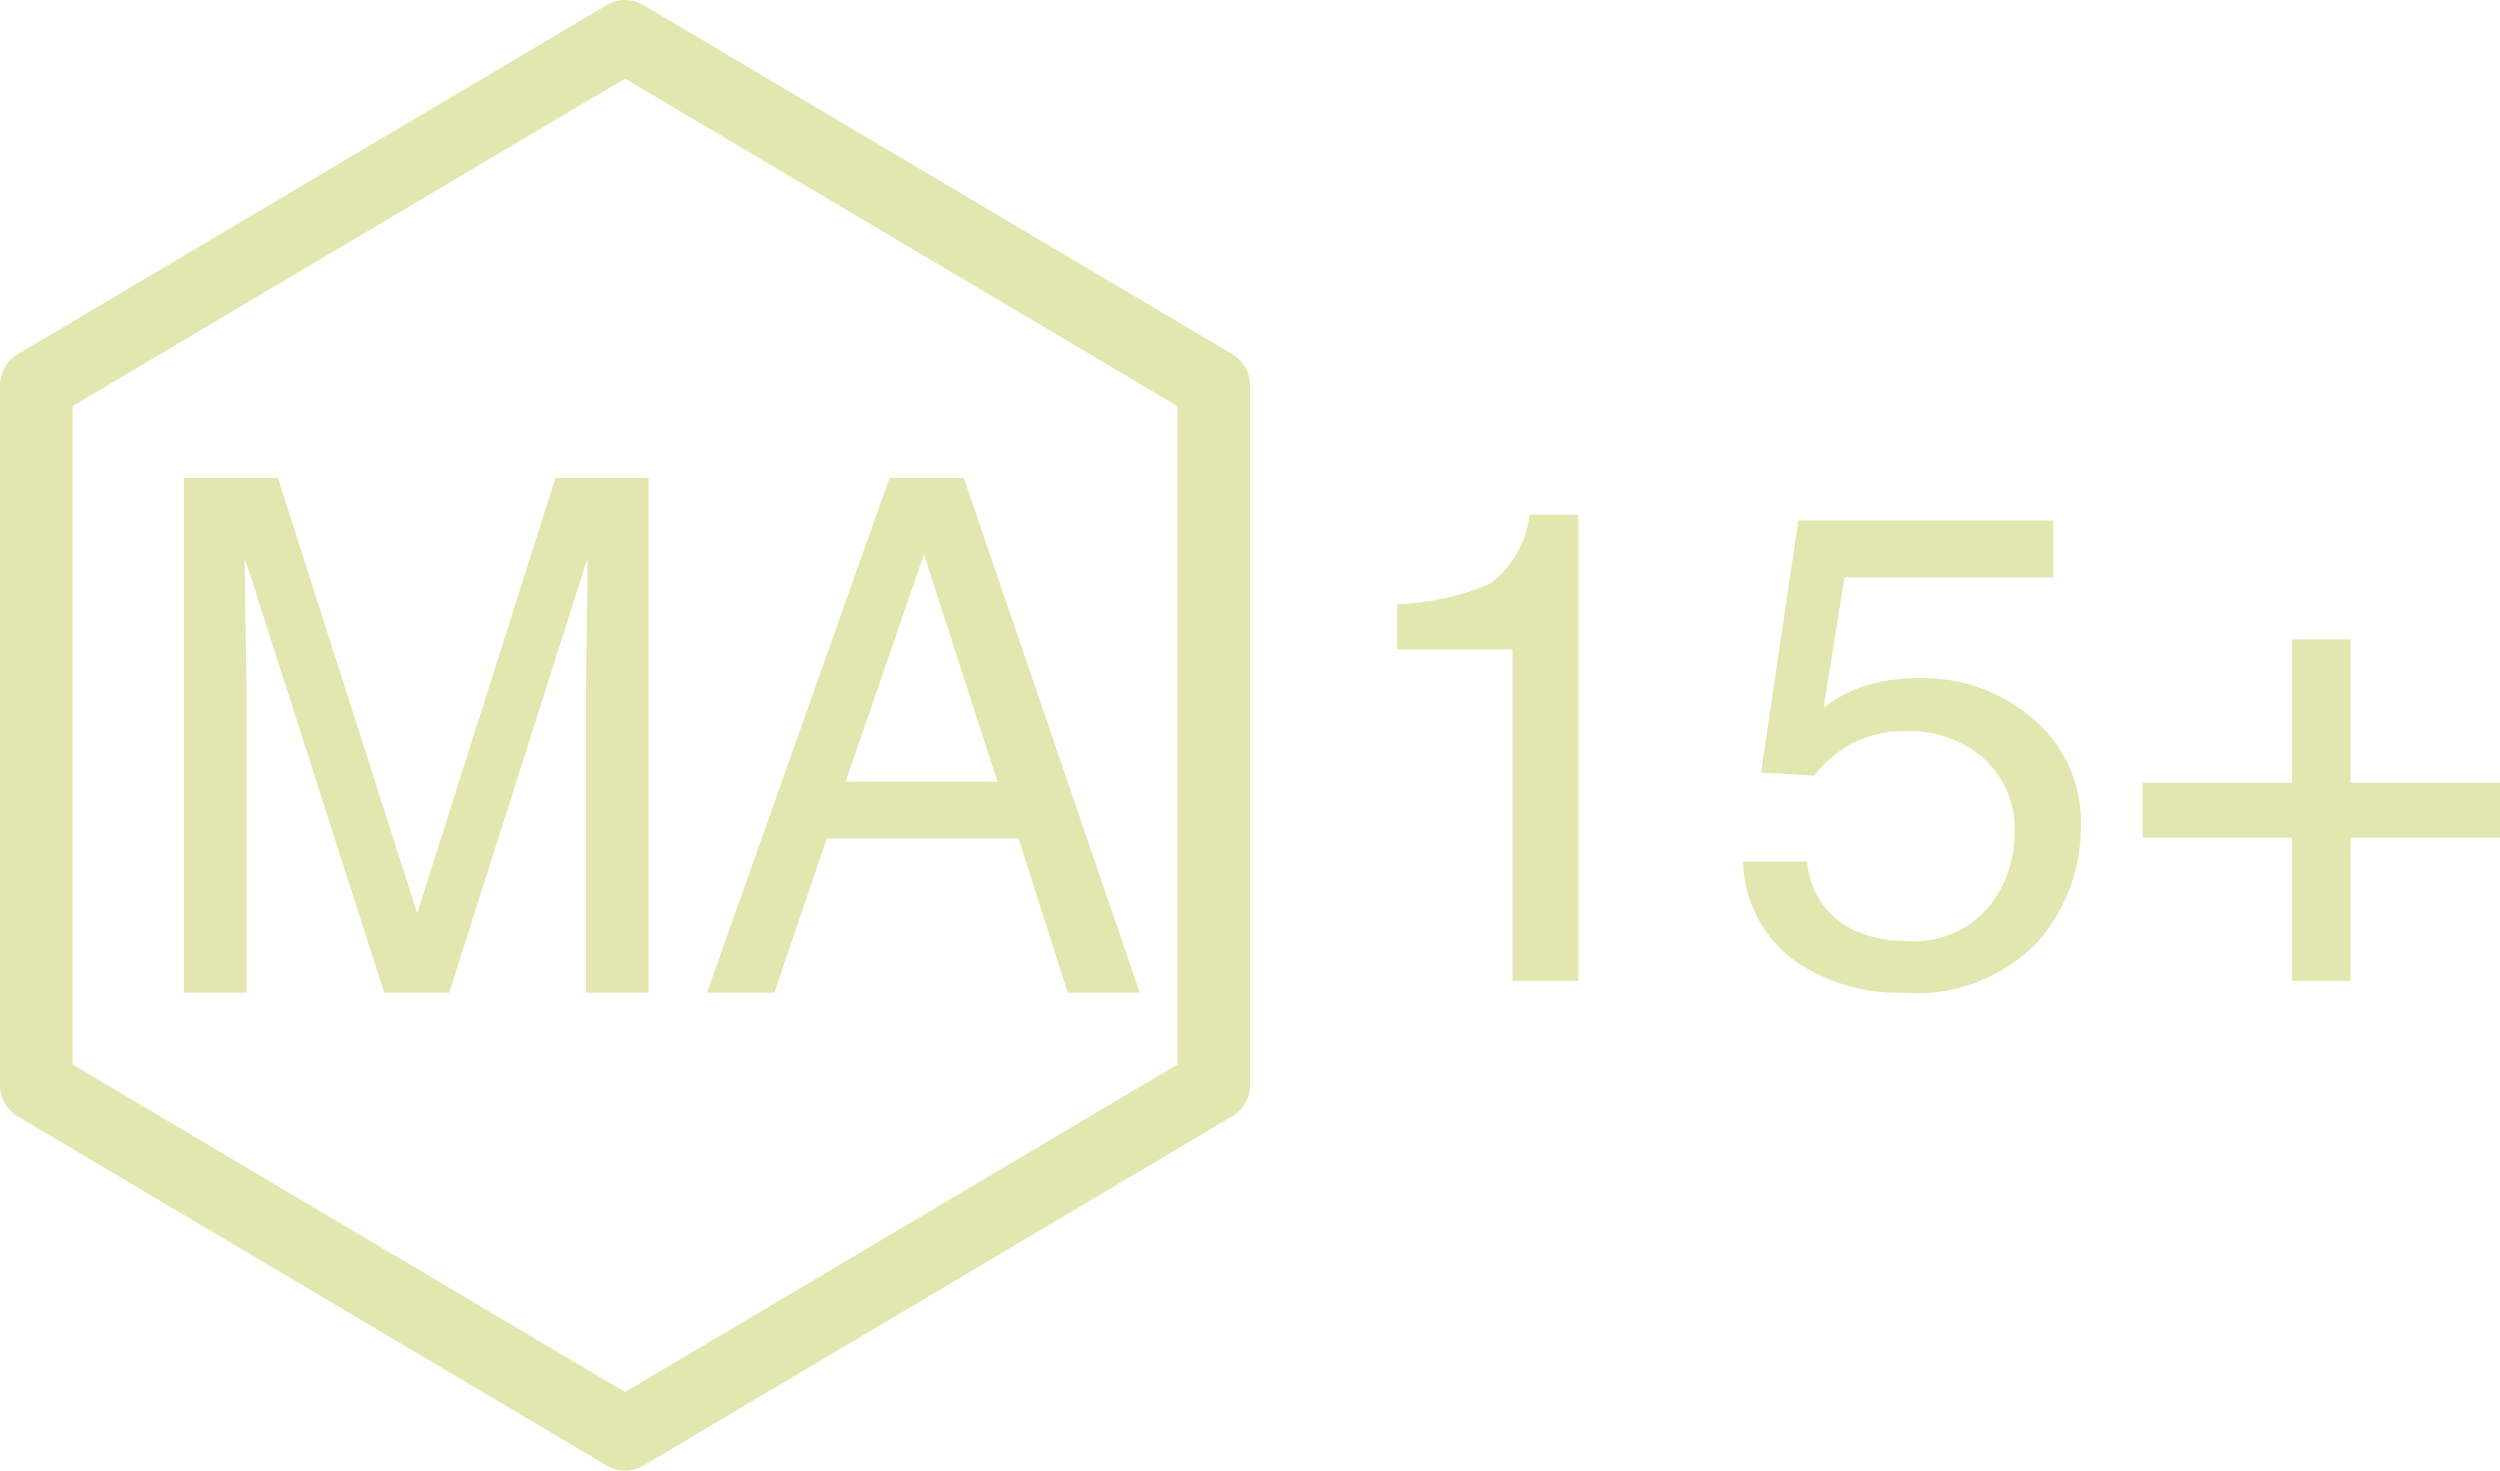
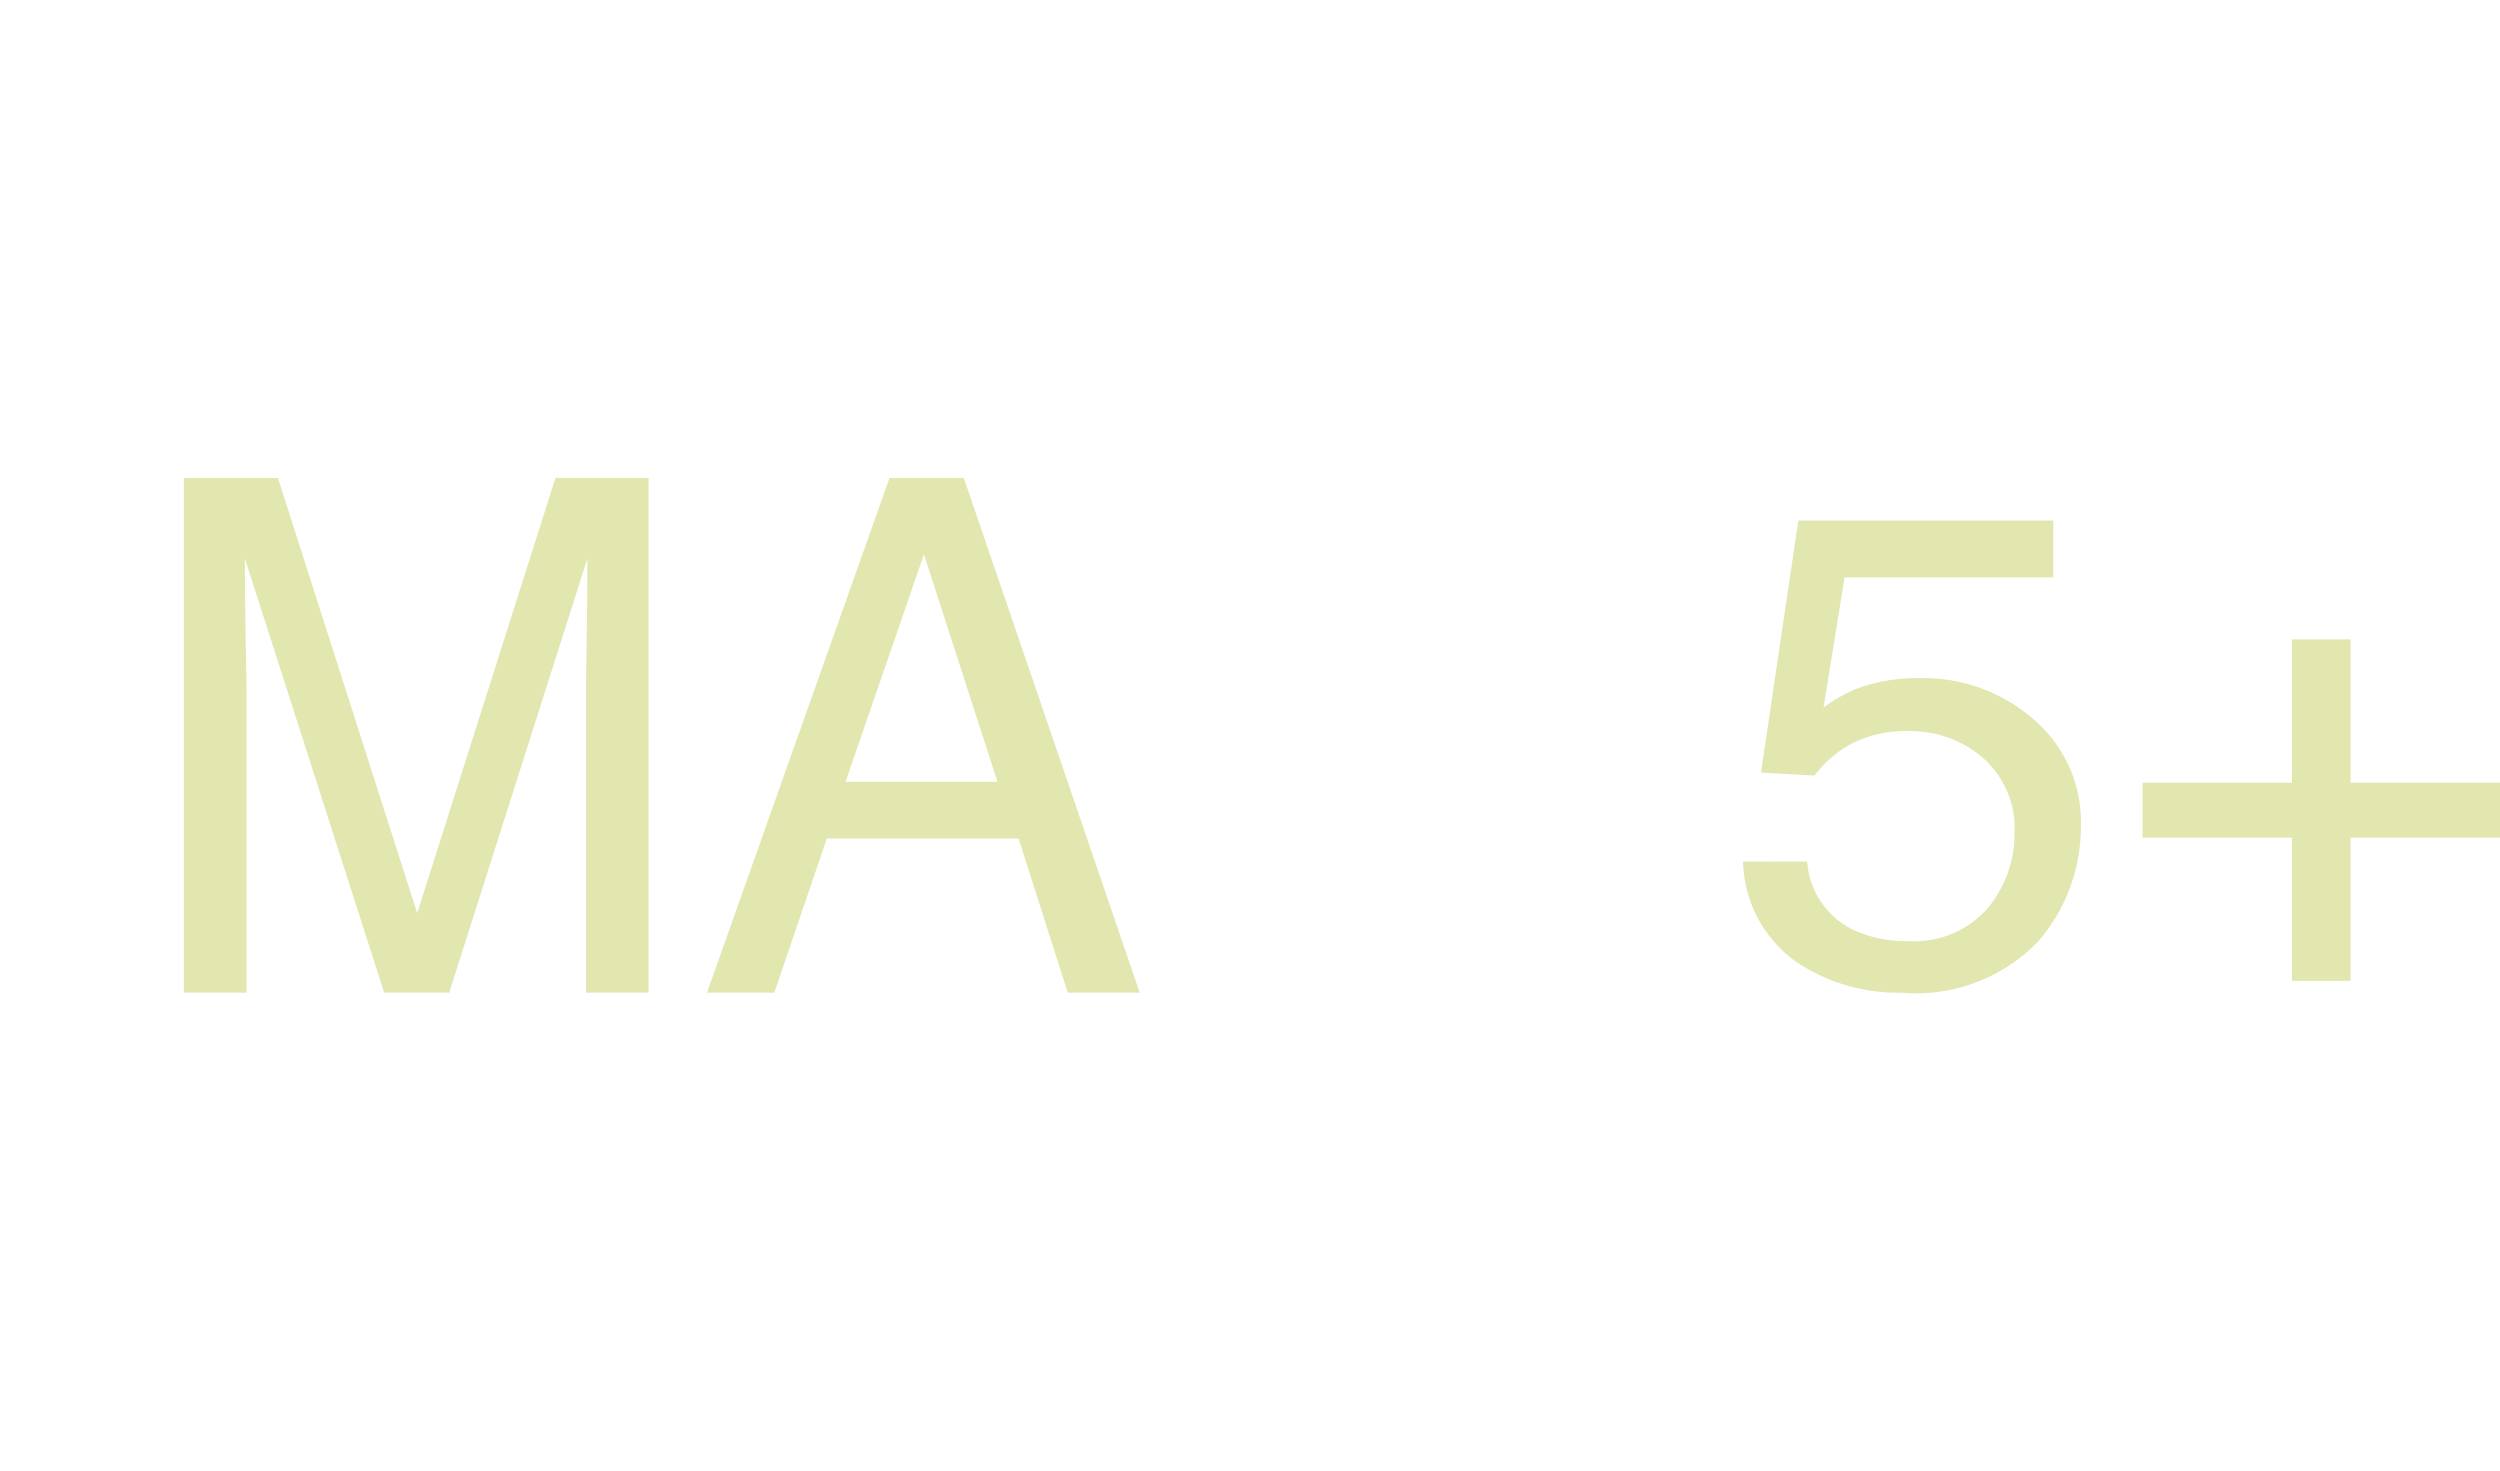
<svg xmlns="http://www.w3.org/2000/svg" width="68" height="40" viewBox="0 0 68 40">
  <g id="Group_3" data-name="Group 3" transform="translate(-0.5)">
-     <path id="Path_9" data-name="Path 9" d="M17.5,2.137,2.473,11.047V28.953L17.5,37.863l15.027-8.91V11.047Zm.5-2A.985.985,0,0,0,17,.138L.984,9.633a.989.989,0,0,0-.484.851V29.516a.989.989,0,0,0,.484.851L17,39.862a.985.985,0,0,0,1.005,0l16.013-9.5a.989.989,0,0,0,.484-.851V10.484a.989.989,0,0,0-.484-.851Z" fill="#e1e7af" fill-rule="evenodd" />
    <path id="Path_10" data-name="Path 10" d="M5.5,13H8.059l3.789,11.837L15.609,13h2.532V27h-1.7V18.737q0-.429.018-1.42t.018-2.125L12.718,27H10.95L7.161,15.192v.429q0,.515.018,1.573t.027,1.544V27H5.5Z" fill="#e1e7af" />
    <path id="Path_11" data-name="Path 11" d="M27.631,21.263l-2-6.185L23.5,21.263ZM24.695,13h2.02L31.5,27H29.543l-1.338-4.193H22.989L21.562,27H19.73Z" fill="#e1e7af" />
-     <path id="Path_12" data-name="Path 12" d="M38.5,17.663V16.436a7.189,7.189,0,0,0,2.535-.56A2.778,2.778,0,0,0,42.107,14H43.43V26.68H41.641V17.663Z" fill="#e1e7af" />
    <path id="Path_13" data-name="Path 13" d="M49.656,23.434a2.222,2.222,0,0,0,1.333,1.894,3.349,3.349,0,0,0,1.379.267,2.644,2.644,0,0,0,2.209-.907,3.162,3.162,0,0,0,.718-2.01,2.56,2.56,0,0,0-.857-2.063,3.025,3.025,0,0,0-2.041-.729,3.232,3.232,0,0,0-1.491.32,3.157,3.157,0,0,0-1.053.889l-1.454-.08,1.016-6.856h6.934v1.547H50.672L50.1,19.246a4.216,4.216,0,0,1,.885-.507,4.687,4.687,0,0,1,1.724-.293,4.533,4.533,0,0,1,3.113,1.129A3.656,3.656,0,0,1,57.1,22.438a4.764,4.764,0,0,1-1.174,3.183A4.622,4.622,0,0,1,52.2,27a4.95,4.95,0,0,1-2.889-.871,3.444,3.444,0,0,1-1.4-2.694Z" fill="#e1e7af" />
    <path id="Path_14" data-name="Path 14" d="M58.78,22.785V21.291h4.063v-3.9h1.594v3.9H68.5v1.494H64.437V26.68H62.843V22.785Z" fill="#e1e7af" />
  </g>
</svg>